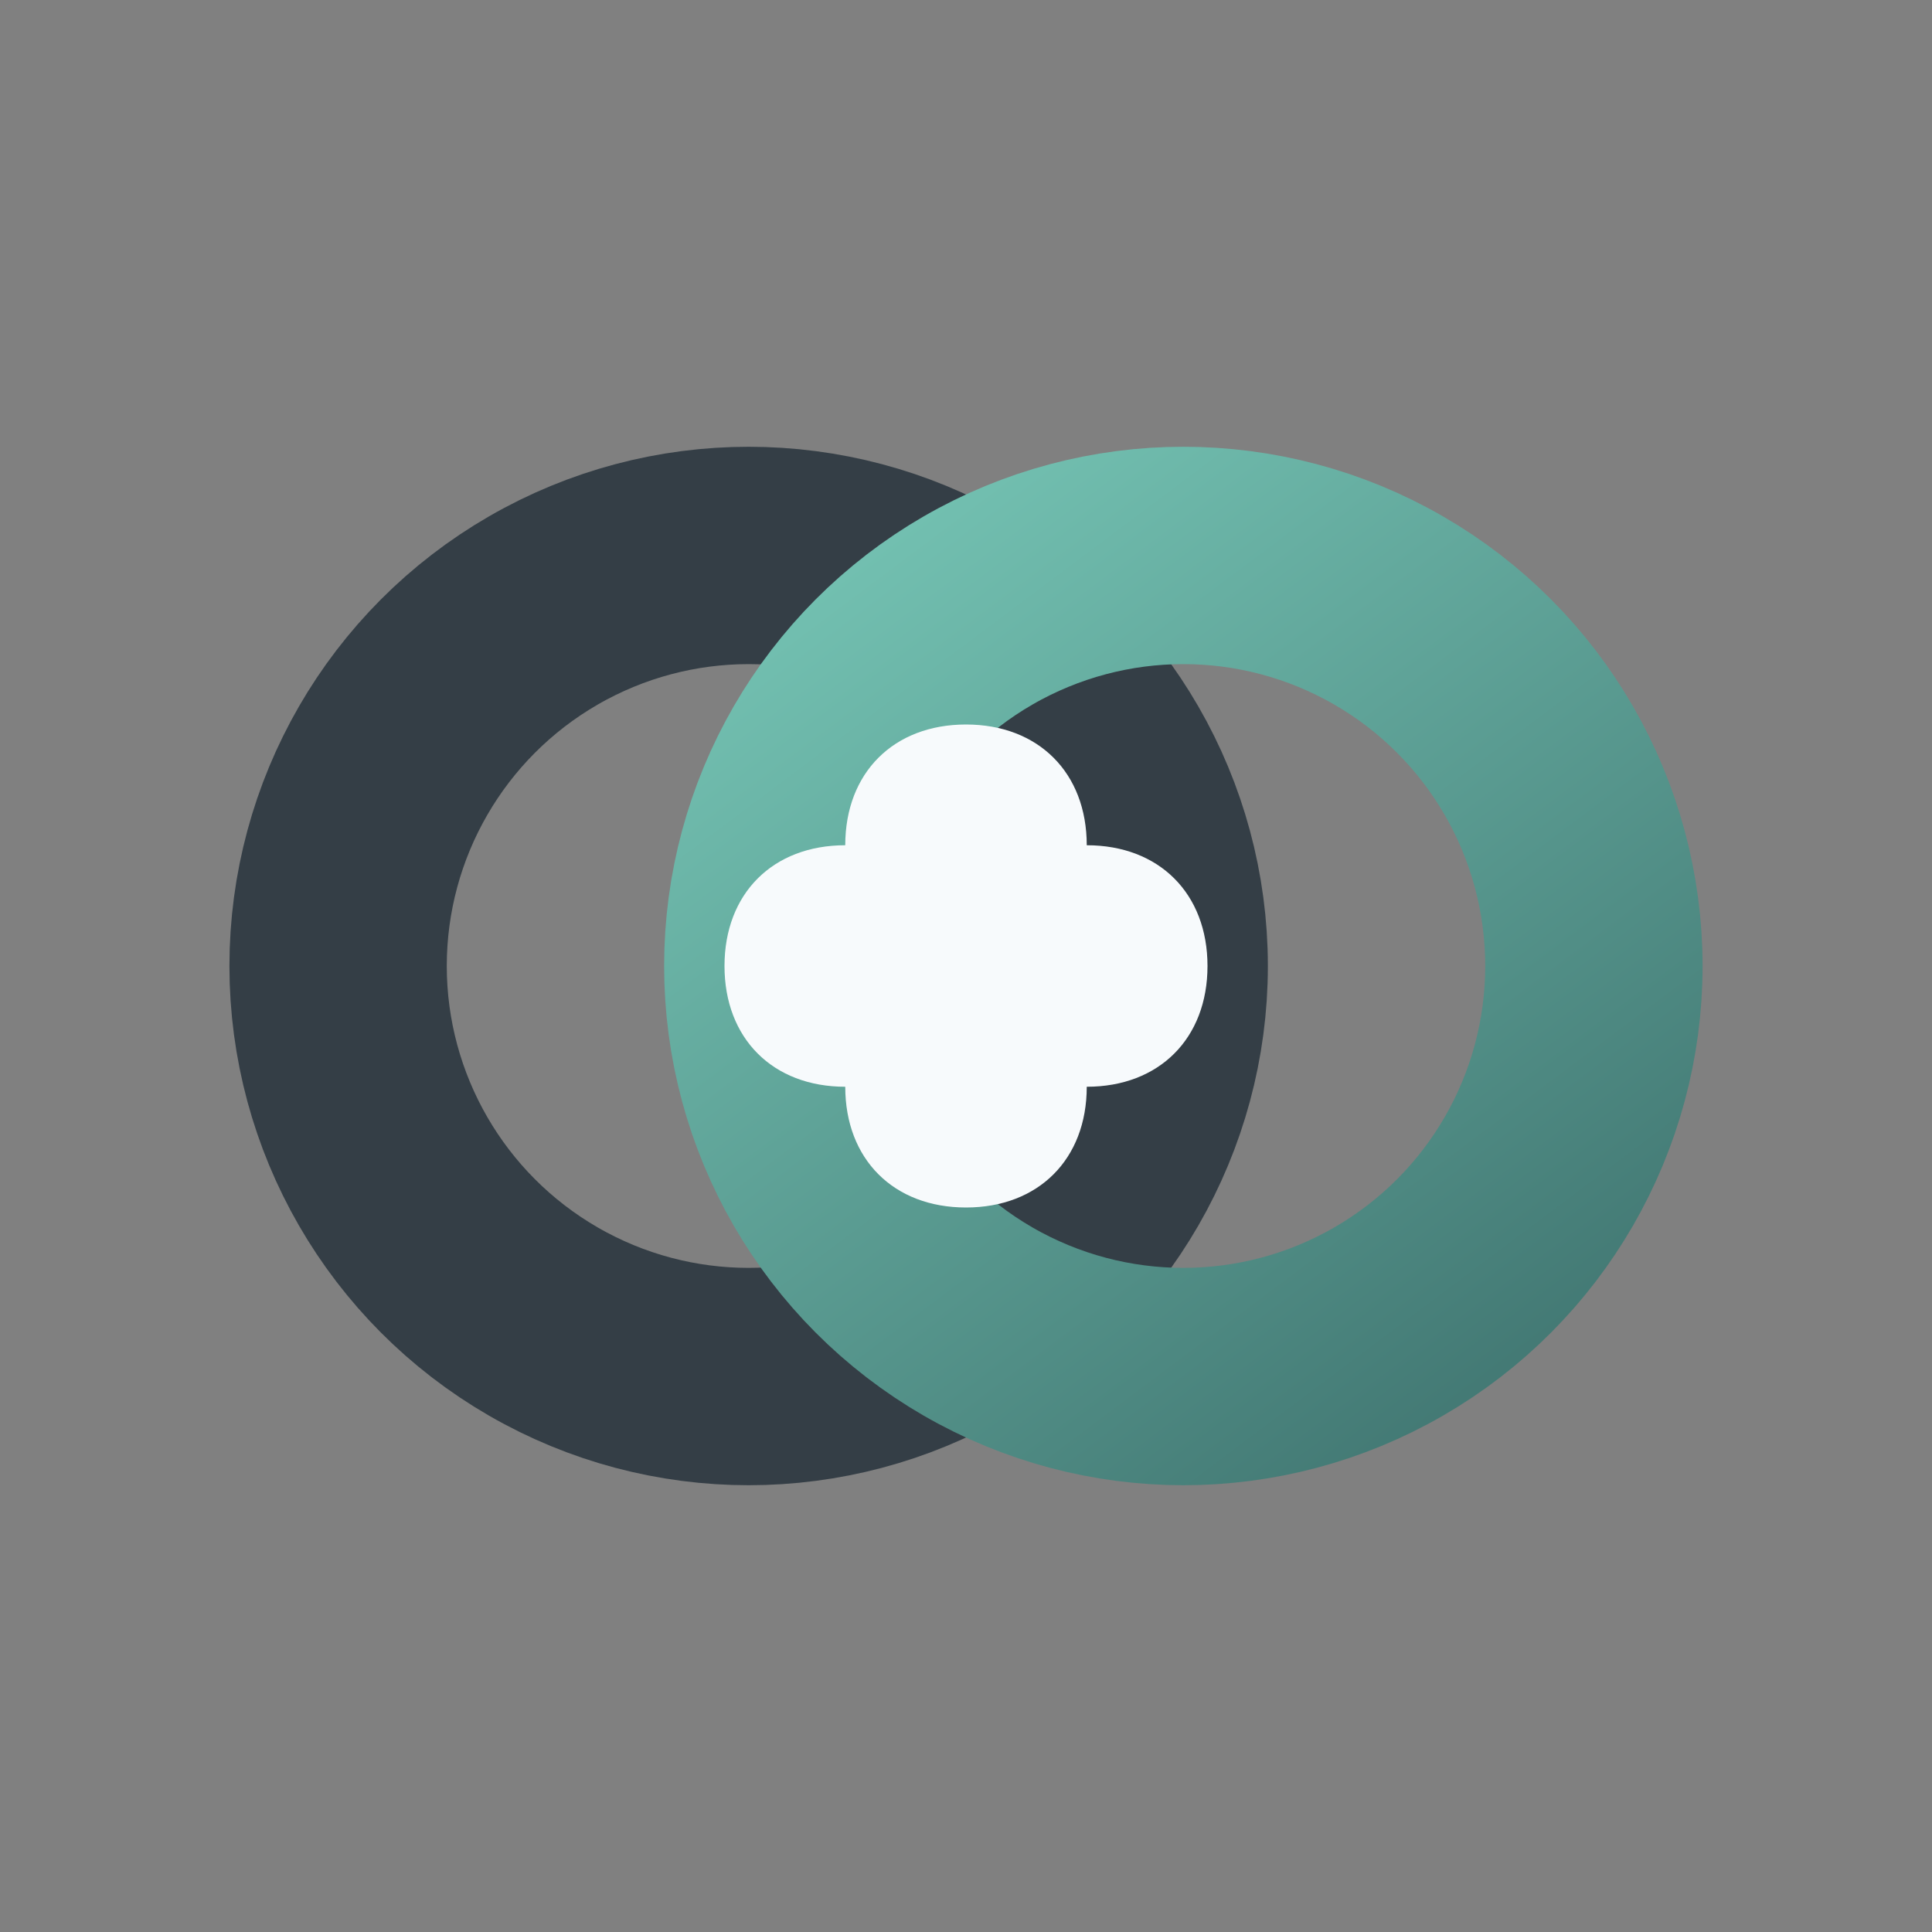
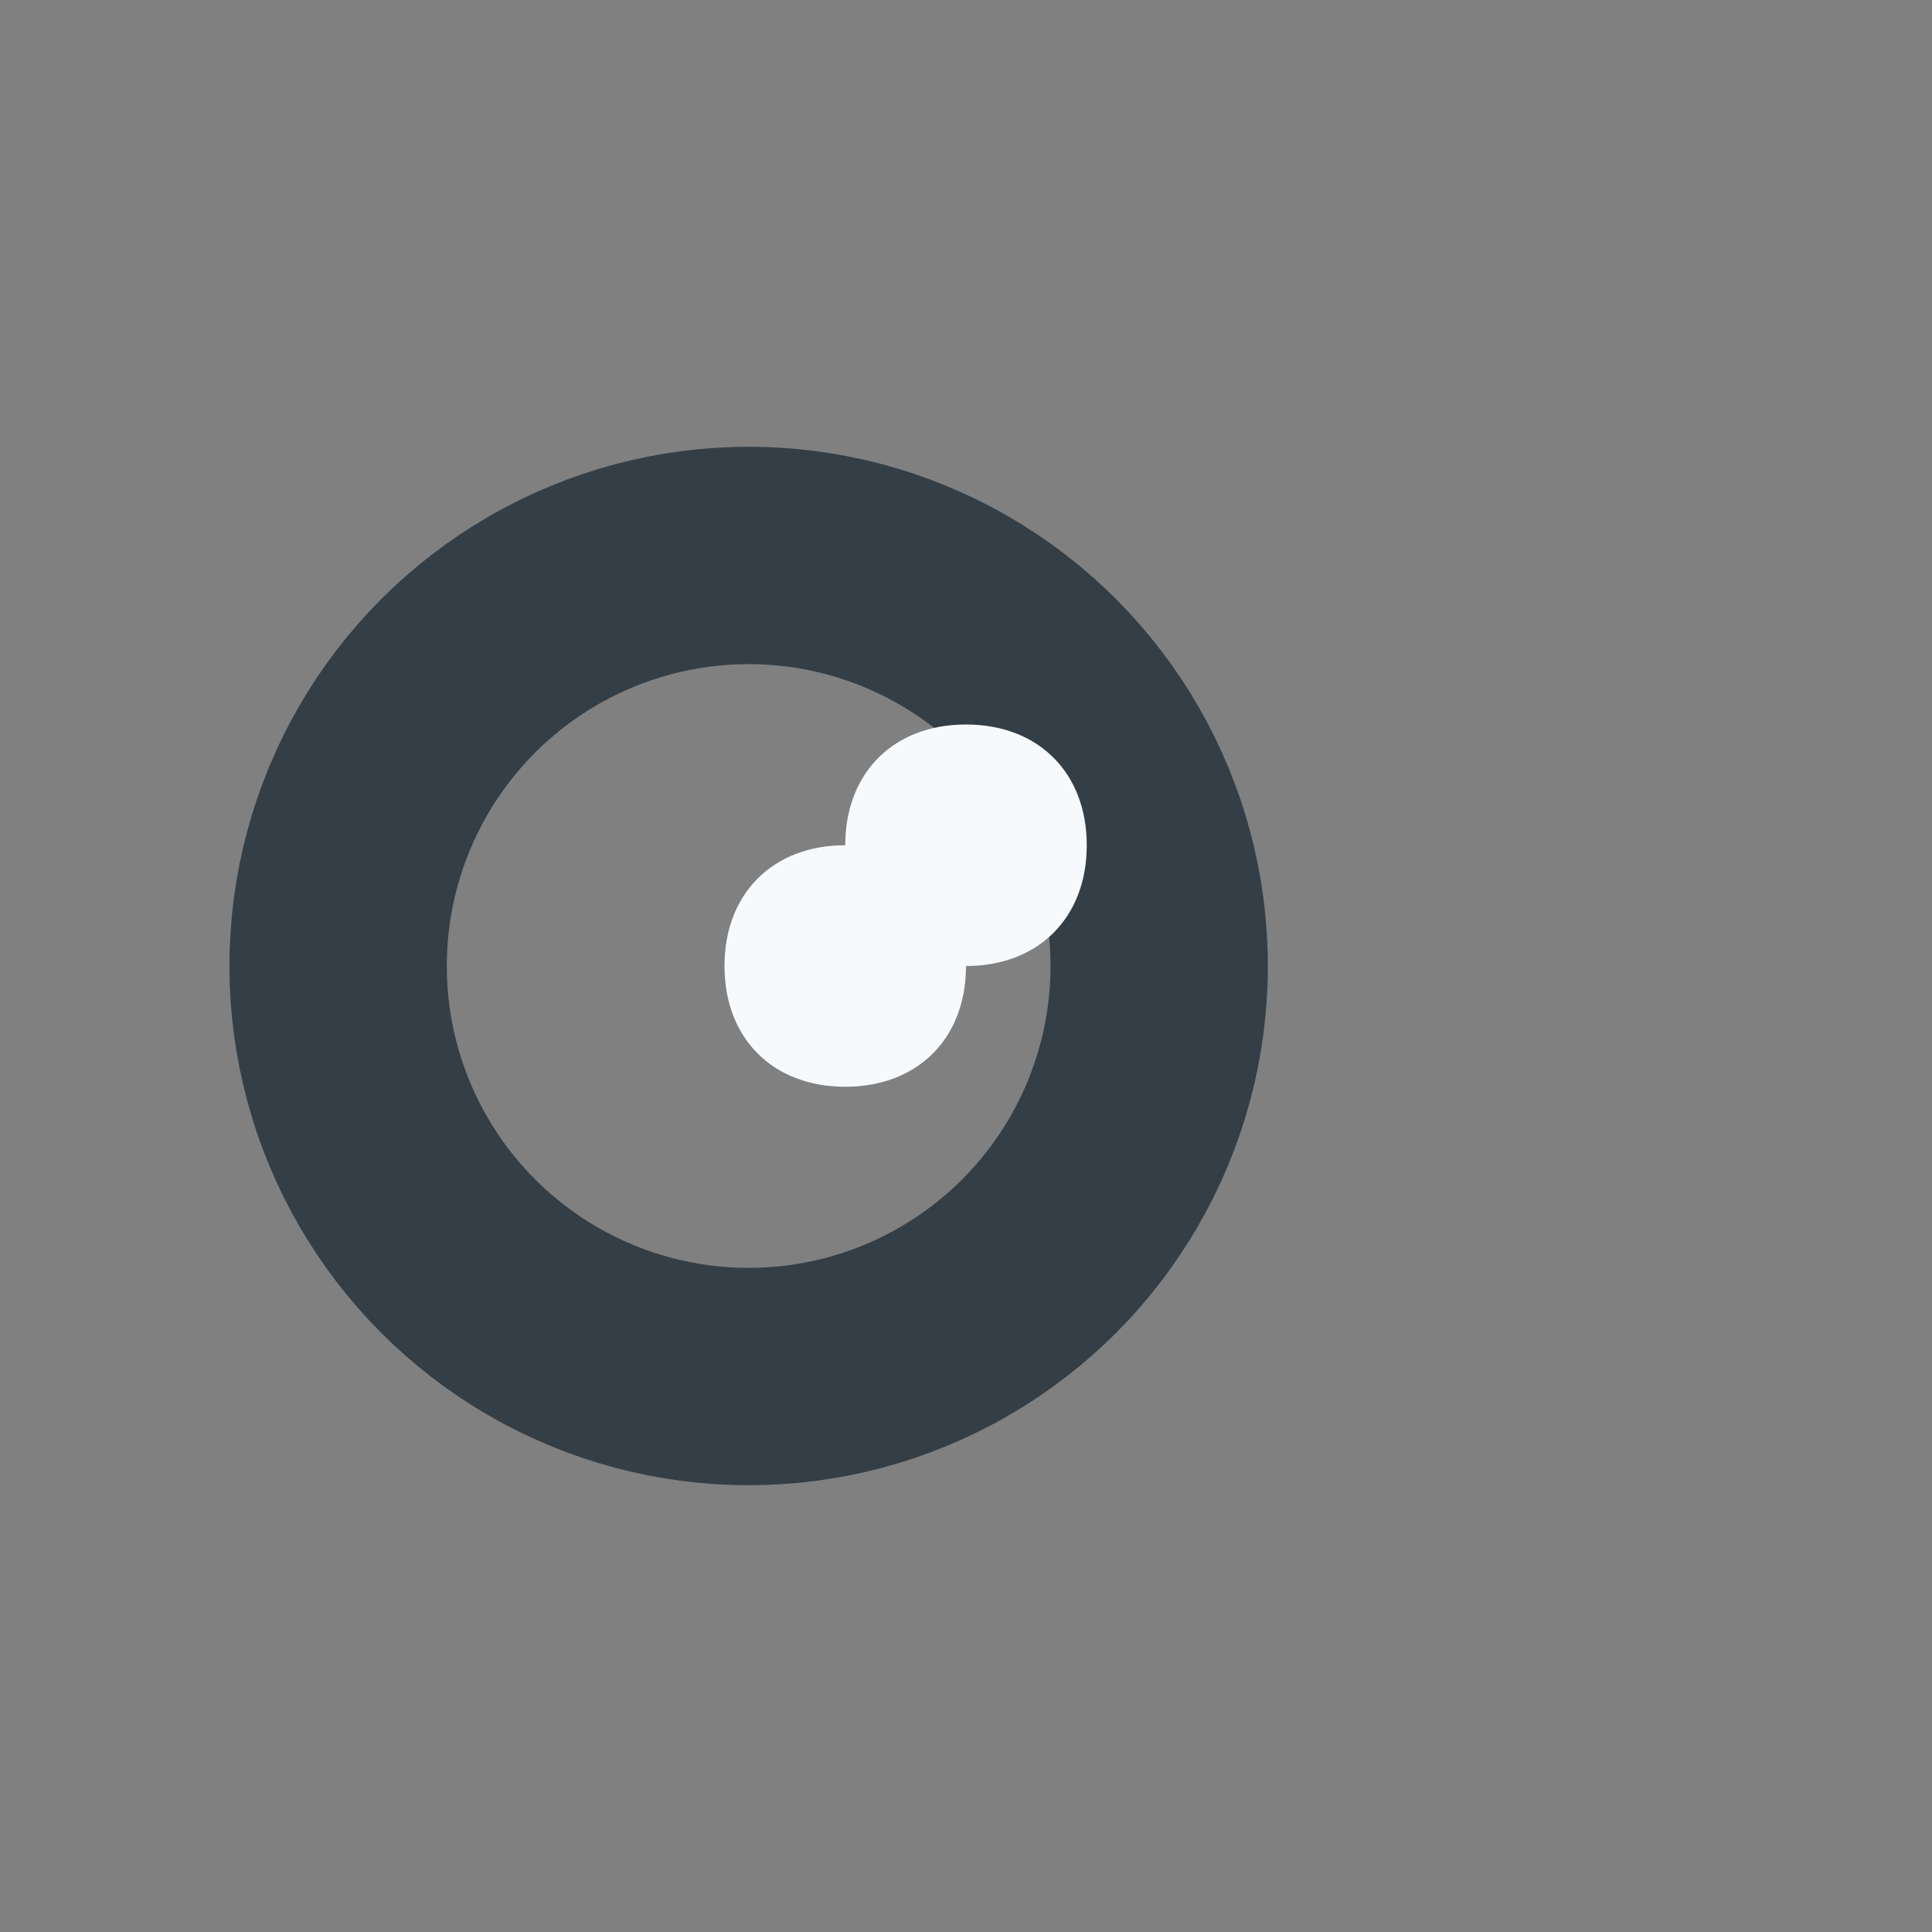
<svg xmlns="http://www.w3.org/2000/svg" width="160" height="160" viewBox="0 0 160 160" fill="none">
  <rect x="0" y="0" width="160" height="160" fill="#808080" stroke="none" />
  <defs>
    <linearGradient id="teal" x1="70" y1="40" x2="130" y2="120" gradientUnits="userSpaceOnUse">
      <stop offset="0" stop-color="#75C4B4" />
      <stop offset="1" stop-color="#3F736F" />
    </linearGradient>
  </defs>
  <circle cx="62" cy="80" r="34" stroke="#343E46" stroke-width="18" stroke-linecap="round" />
-   <circle cx="98" cy="80" r="34" stroke="url(#teal)" stroke-width="18" stroke-linecap="round" />
  <path d="M80 60c6 0 10 4 10 10 0 6-4 10-10 10-6 0-10-4-10-10 0-6 4-10 10-10z" fill="#F7FAFC" />
-   <path d="M80 80c6 0 10 4 10 10 0 6-4 10-10 10-6 0-10-4-10-10 0-6 4-10 10-10z" fill="#F7FAFC" />
  <path d="M70 70c6 0 10 4 10 10 0 6-4 10-10 10-6 0-10-4-10-10 0-6 4-10 10-10z" fill="#F7FAFC" />
-   <path d="M90 70c6 0 10 4 10 10 0 6-4 10-10 10-6 0-10-4-10-10 0-6 4-10 10-10z" fill="#F7FAFC" />
+   <path d="M90 70z" fill="#F7FAFC" />
</svg>